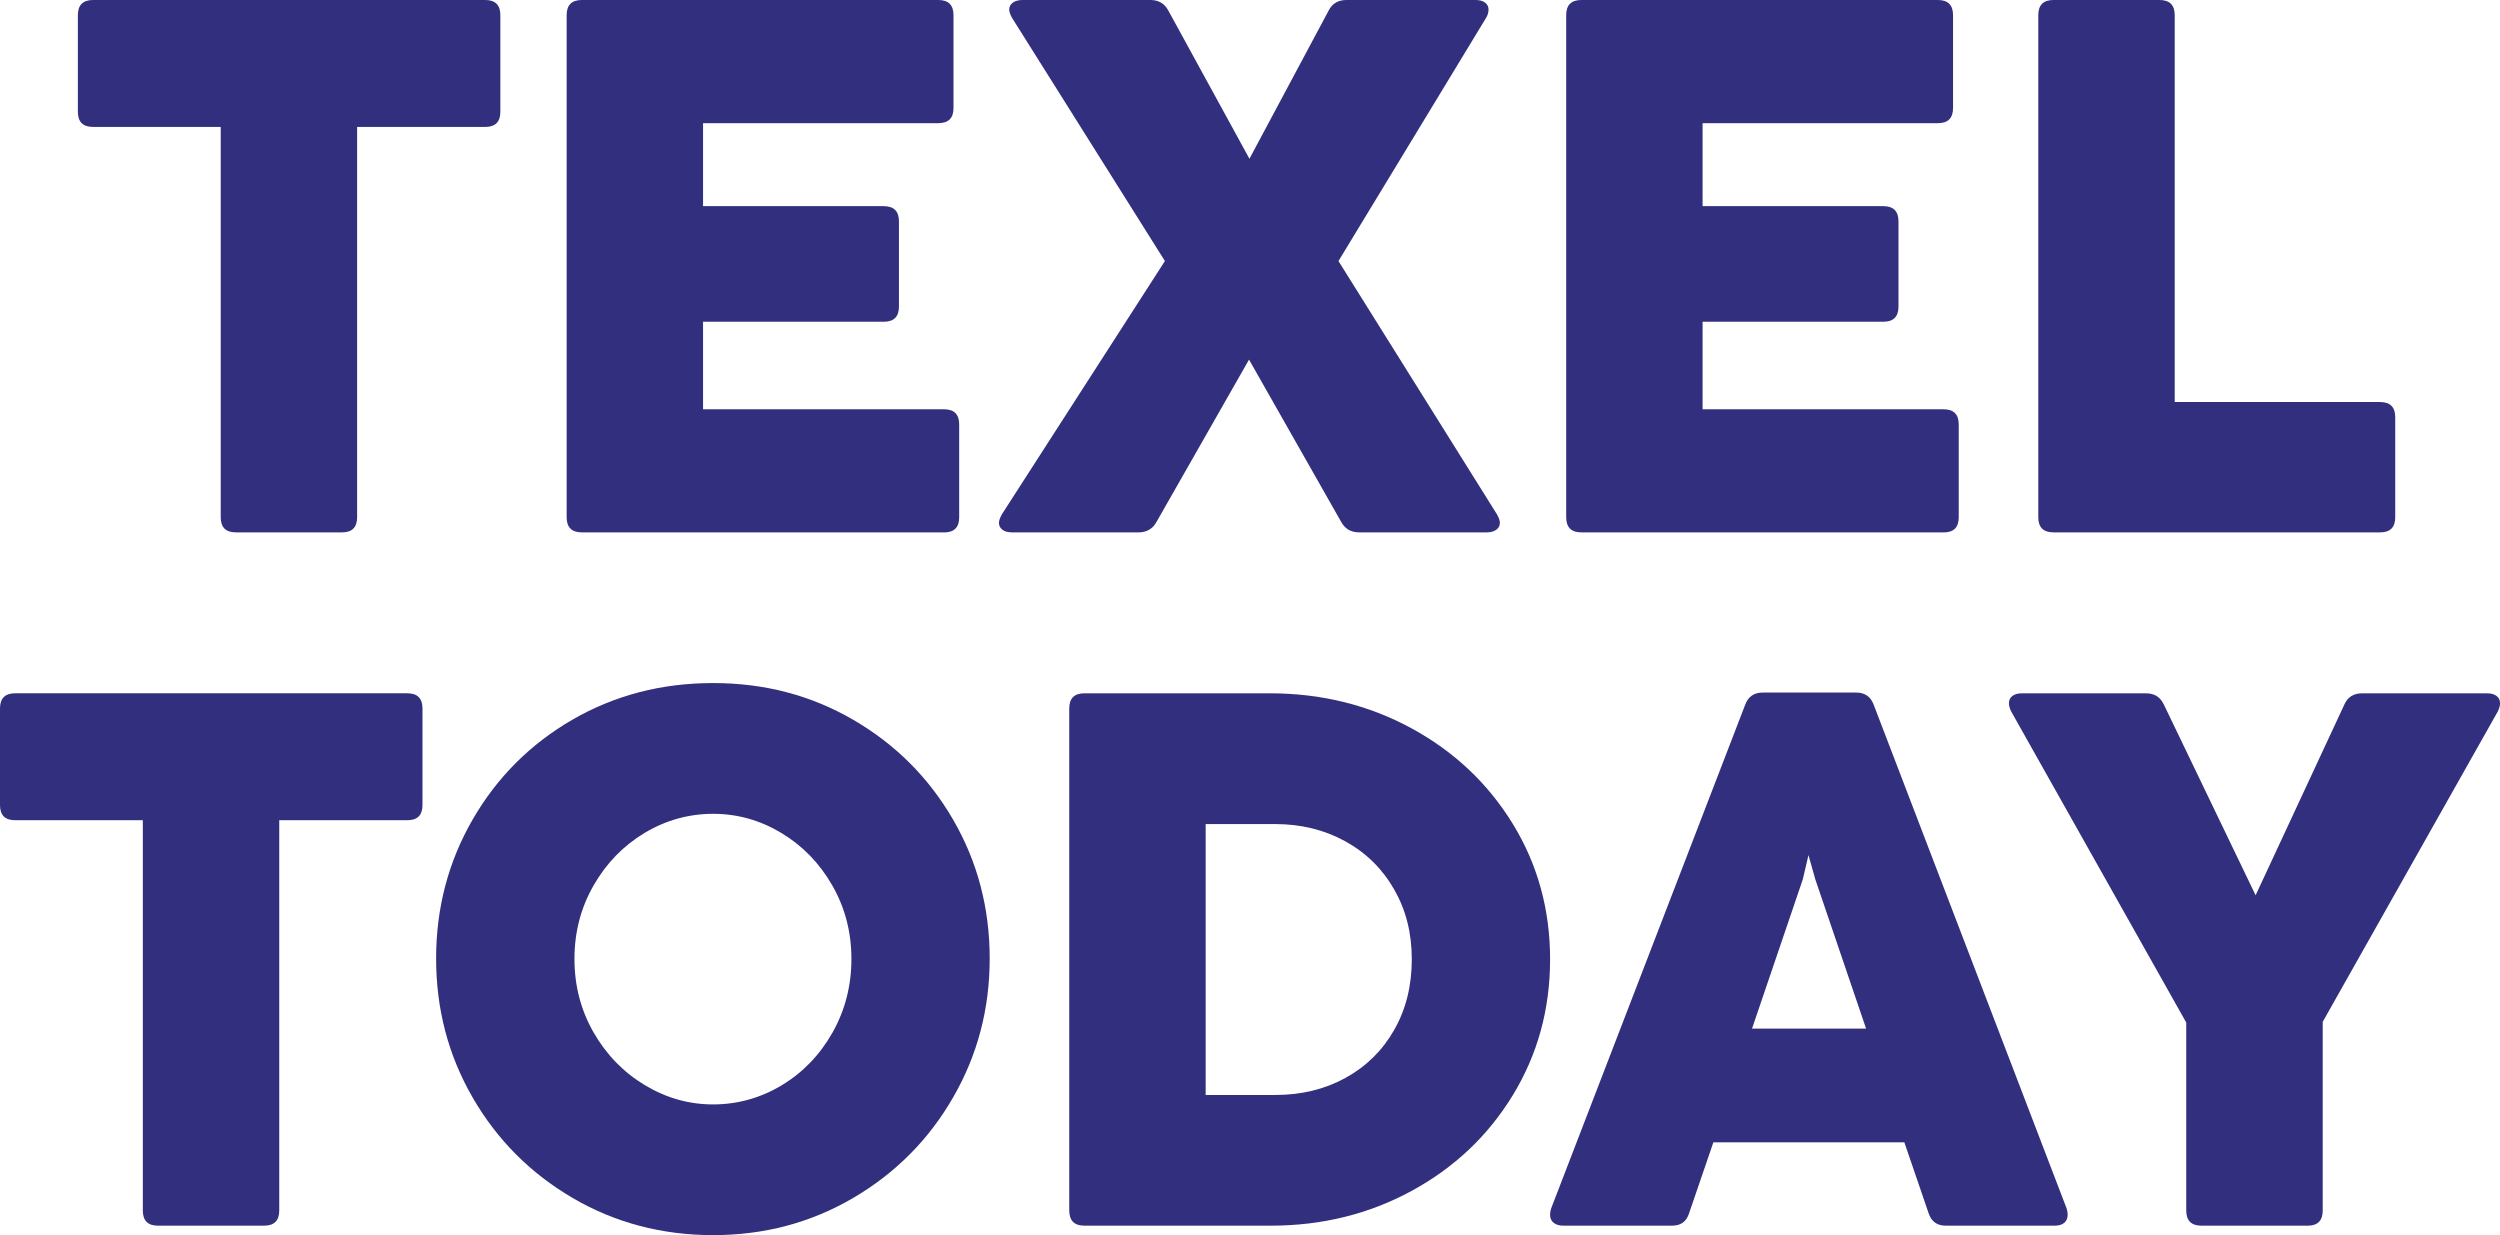
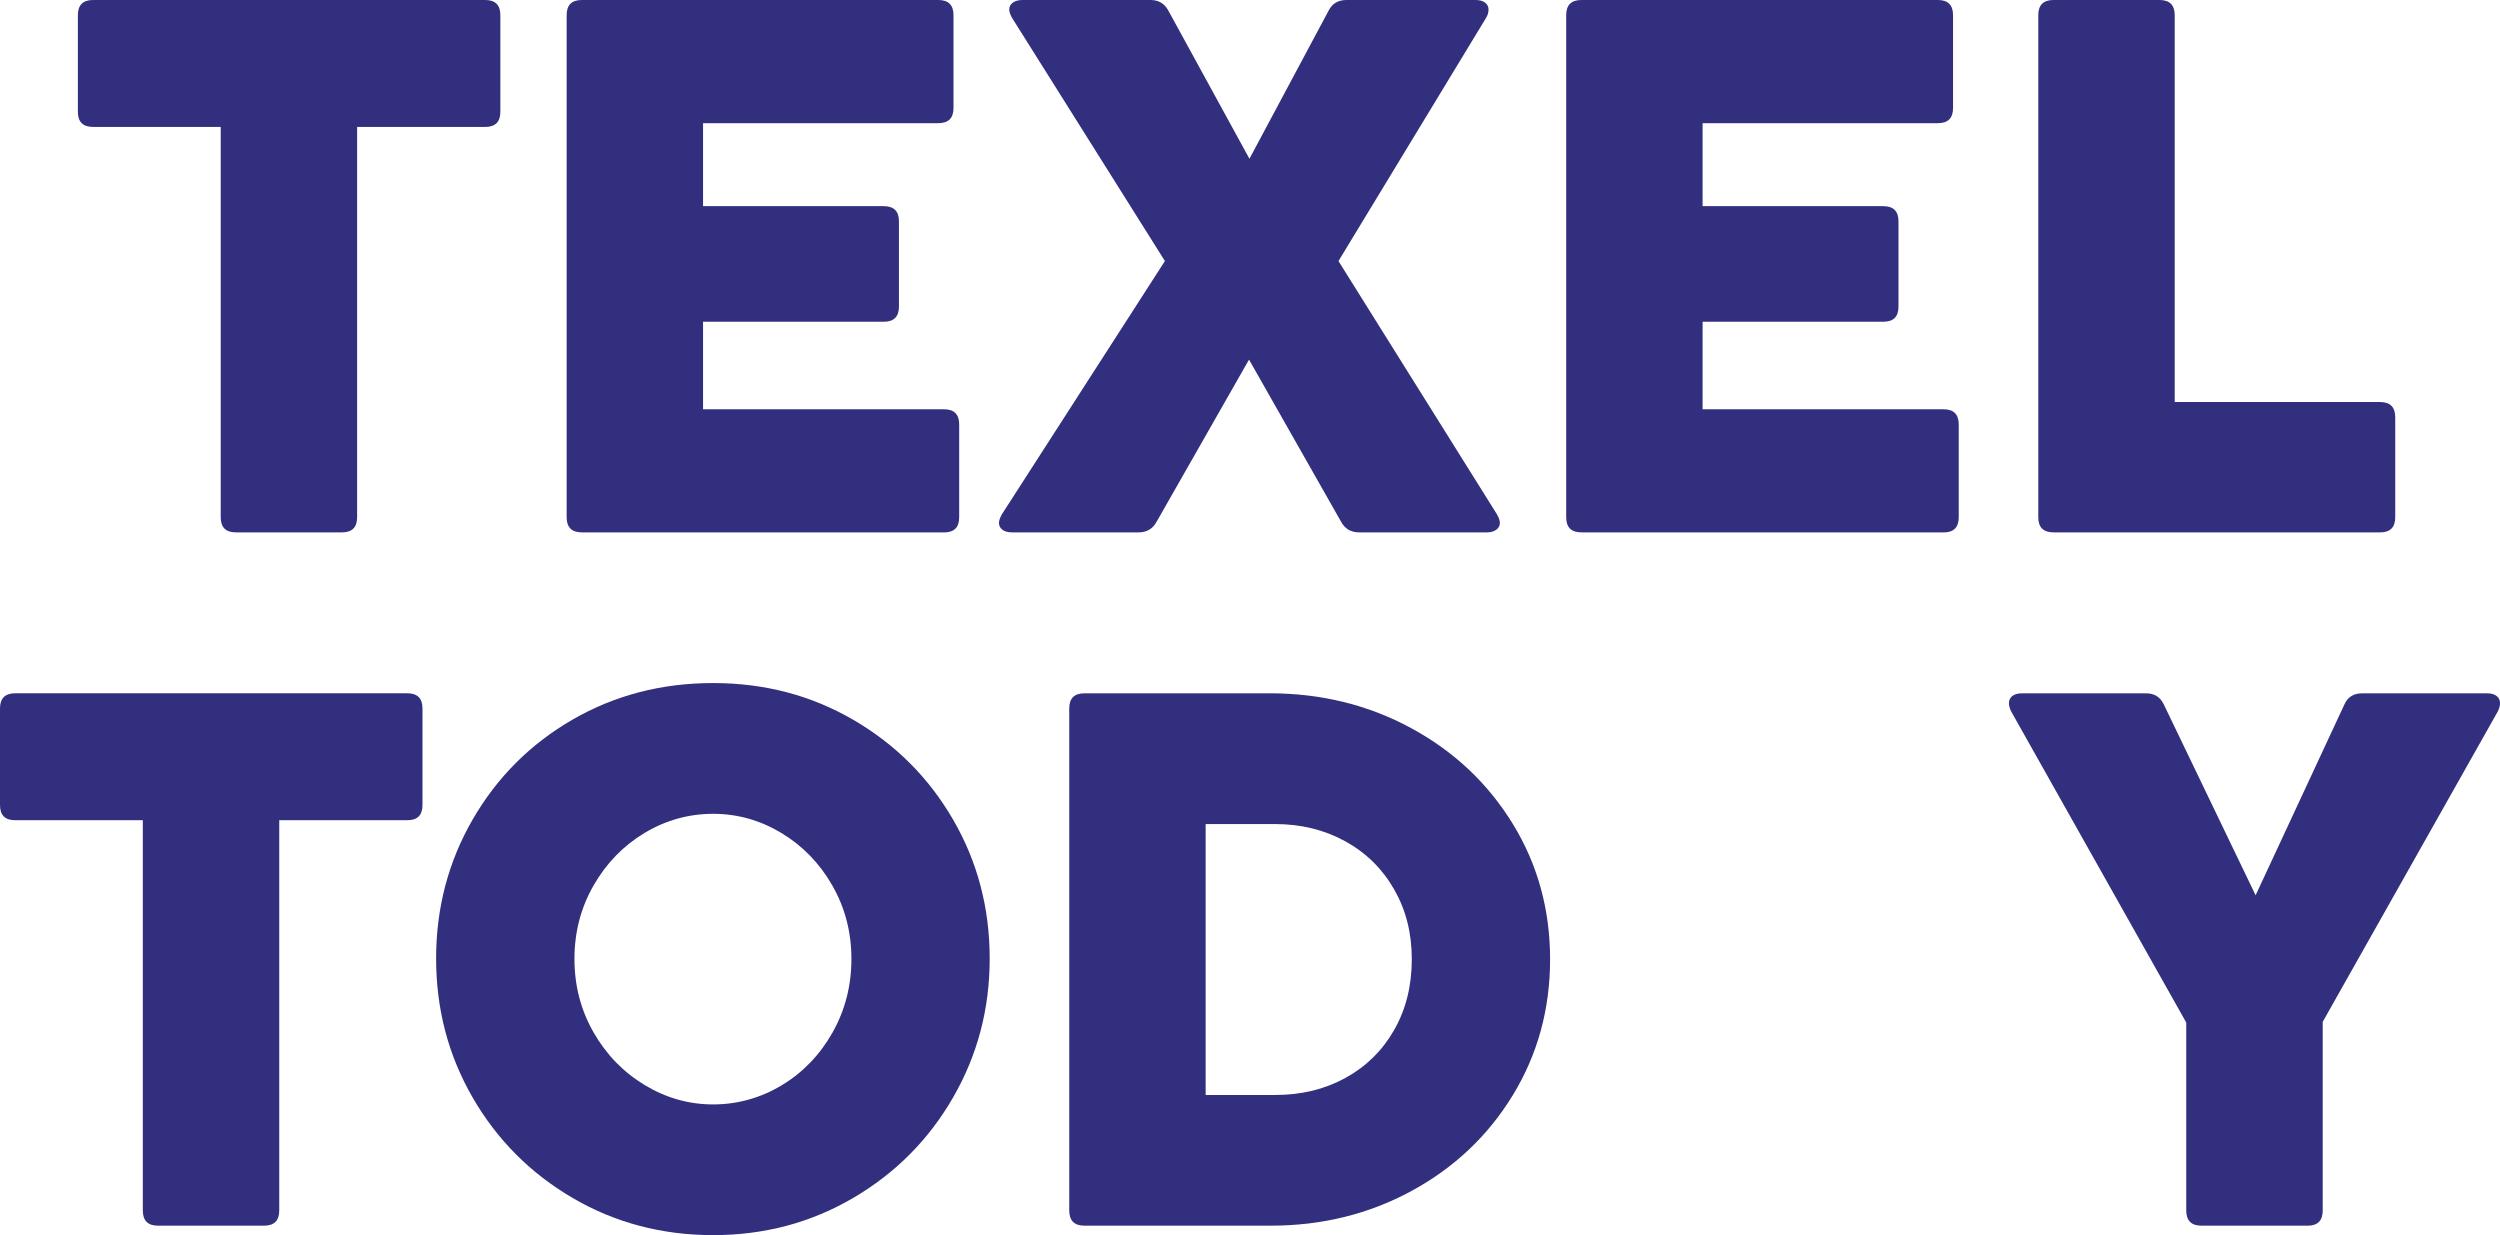
<svg xmlns="http://www.w3.org/2000/svg" id="Laag_2" data-name="Laag 2" viewBox="0 0 1025.42 506.61">
  <defs>
    <style>      .cls-1 {        fill: #322f7e;      }    </style>
  </defs>
  <g id="Laag_1-2" data-name="Laag 1">
    <g>
      <g>
        <path class="cls-1" d="M140.27,218.36h-43.52c-4.15,0-6.22-2.07-6.22-6.22V52.06h-52.37c-4.15,0-6.22-2.07-6.22-6.22V6.22c0-4.14,2.07-6.22,6.22-6.22h160.85c4.14,0,6.22,2.07,6.22,6.22v39.63c0,4.15-2.07,6.22-6.22,6.22h-52.53v160.08c0,4.15-2.07,6.22-6.22,6.22Z" />
        <path class="cls-1" d="M387.22,218.36h-148.58c-4.15,0-6.22-2.07-6.22-6.22V6.22c0-4.14,2.07-6.22,6.22-6.22h146.24c4.14,0,6.22,2.07,6.22,6.22v38.08c0,4.15-2.07,6.22-6.22,6.22h-96.51v34.04h74.13c4.14,0,6.22,2.07,6.22,6.22v34.97c0,4.15-2.07,6.22-6.22,6.22h-74.13v35.9h98.84c4.14,0,6.22,2.07,6.22,6.22v38.08c0,4.15-2.07,6.22-6.22,6.22Z" />
        <path class="cls-1" d="M466.94,218.36h-51.91c-1.66,0-2.95-.36-3.89-1.09-.93-.72-1.4-1.66-1.4-2.8,0-.93.41-2.12,1.24-3.58l66.83-103.82L415.19,7.46c-.83-1.45-1.24-2.64-1.24-3.57,0-1.14.49-2.07,1.48-2.8.98-.72,2.3-1.09,3.96-1.09h52.53c3.31,0,5.75,1.45,7.3,4.35l33.26,60.77,32.48-60.77c1.45-2.9,3.89-4.35,7.3-4.35h53c1.66,0,2.95.36,3.89,1.09.93.73,1.4,1.66,1.4,2.8,0,1.24-.36,2.44-1.09,3.57l-60.46,99.62,64.96,103.82c.83,1.45,1.24,2.64,1.24,3.58,0,1.14-.49,2.07-1.48,2.8-.99.73-2.31,1.09-3.96,1.09h-52.22c-3.42,0-5.91-1.45-7.46-4.35l-37.77-66.52-37.92,66.52c-1.55,2.9-4.04,4.35-7.46,4.35Z" />
        <path class="cls-1" d="M797.2,218.36h-148.58c-4.15,0-6.22-2.07-6.22-6.22V6.22c0-4.14,2.07-6.22,6.22-6.22h146.24c4.14,0,6.22,2.07,6.22,6.22v38.08c0,4.15-2.07,6.22-6.22,6.22h-96.51v34.04h74.13c4.14,0,6.22,2.07,6.22,6.22v34.97c0,4.15-2.07,6.22-6.22,6.22h-74.13v35.9h98.84c4.14,0,6.22,2.07,6.22,6.22v38.08c0,4.15-2.07,6.22-6.22,6.22Z" />
        <path class="cls-1" d="M976.23,218.36h-133.97c-4.15,0-6.22-2.07-6.22-6.22V6.22c0-4.14,2.07-6.22,6.22-6.22h43.52c4.14,0,6.22,2.07,6.22,6.22v158.68h84.23c4.14,0,6.22,2.07,6.22,6.22v41.03c0,4.15-2.07,6.22-6.22,6.22Z" />
      </g>
      <g>
        <path class="cls-1" d="M108.32,502.73h-43.52c-4.15,0-6.22-2.07-6.22-6.22v-160.08H6.22c-4.15,0-6.22-2.07-6.22-6.22v-39.63c0-4.14,2.07-6.22,6.22-6.22h160.85c4.14,0,6.22,2.07,6.22,6.22v39.63c0,4.15-2.07,6.22-6.22,6.22h-52.53v160.08c0,4.15-2.07,6.22-6.22,6.22Z" />
        <path class="cls-1" d="M234.91,491.38c-17.36-10.15-31.03-23.88-41.03-41.18-10-17.3-15-36.31-15-57.04s5-39.73,15-57.04c10-17.3,23.65-30.95,40.95-40.95,17.3-10,36.52-15,57.66-15s40.2,5.03,57.5,15.08c17.3,10.05,30.95,23.7,40.95,40.95,10,17.25,15,36.24,15,56.96s-5,39.61-15,56.96c-10,17.36-23.68,31.11-41.03,41.26-17.35,10.16-36.5,15.23-57.43,15.23s-40.23-5.07-57.58-15.23ZM320.62,445.15c8.7-5.23,15.64-12.43,20.83-21.6,5.18-9.17,7.77-19.24,7.77-30.23s-2.62-21.03-7.85-30.15c-5.23-9.12-12.2-16.29-20.9-21.52-8.7-5.23-18.03-7.85-27.97-7.85s-19.43,2.62-28.13,7.85c-8.7,5.23-15.67,12.41-20.9,21.52-5.23,9.12-7.85,19.17-7.85,30.15s2.62,21.03,7.85,30.15c5.23,9.12,12.22,16.32,20.98,21.6,8.75,5.28,18.11,7.93,28.05,7.93s19.43-2.62,28.13-7.85Z" />
        <path class="cls-1" d="M438.57,496.51v-205.92c0-4.14,2.07-6.22,6.22-6.22h76c21.14,0,40.49,4.77,58.05,14.3,17.56,9.53,31.44,22.61,41.65,39.24,10.2,16.63,15.31,35.15,15.31,55.56s-5.08,38.96-15.23,55.64c-10.16,16.68-23.99,29.79-41.5,39.32-17.51,9.53-36.78,14.3-57.81,14.3h-76.46c-4.15,0-6.22-2.07-6.22-6.22ZM551.87,442.12c8.49-4.66,15.15-11.21,19.97-19.66,4.82-8.44,7.23-18.11,7.23-28.98s-2.41-20.23-7.23-28.67c-4.82-8.44-11.5-15.02-20.05-19.74-8.55-4.71-18.16-7.07-28.83-7.07h-28.44v111.12h28.6c10.67,0,20.25-2.33,28.75-6.99Z" />
-         <path class="cls-1" d="M848.09,498.22c0,1.45-.47,2.56-1.4,3.34s-2.23,1.17-3.89,1.17h-44.76c-3.52,0-5.86-1.71-6.99-5.13l-9.95-29.06h-78.33l-9.95,29.06c-1.04,3.42-3.37,5.13-6.99,5.13h-44.6c-1.66,0-2.98-.39-3.96-1.17-.99-.78-1.48-1.89-1.48-3.34,0-.83.16-1.71.47-2.64l79.57-206.54c1.24-3.32,3.62-4.97,7.15-4.97h38.39c3.52,0,5.91,1.66,7.15,4.97l79.11,206.54c.31.93.47,1.81.47,2.64ZM765.41,421.91l-20.83-61.23-2.8-9.95-2.33,9.95-20.83,61.23h46.78Z" />
        <path class="cls-1" d="M946.47,502.73h-43.52c-4.15,0-6.22-2.07-6.22-6.22v-77.08l-71.8-127.59c-.62-1.24-.93-2.38-.93-3.42,0-1.24.47-2.23,1.4-2.95.93-.72,2.23-1.09,3.89-1.09h50.98c3.42,0,5.85,1.55,7.3,4.66l37.61,78.17,36.37-78.17c1.34-3.11,3.78-4.66,7.3-4.66h51.29c1.66,0,2.95.36,3.89,1.09.93.73,1.4,1.71,1.4,2.95,0,1.04-.31,2.18-.93,3.42l-71.8,127.28v77.4c0,4.15-2.07,6.22-6.22,6.22Z" />
      </g>
    </g>
  </g>
</svg>